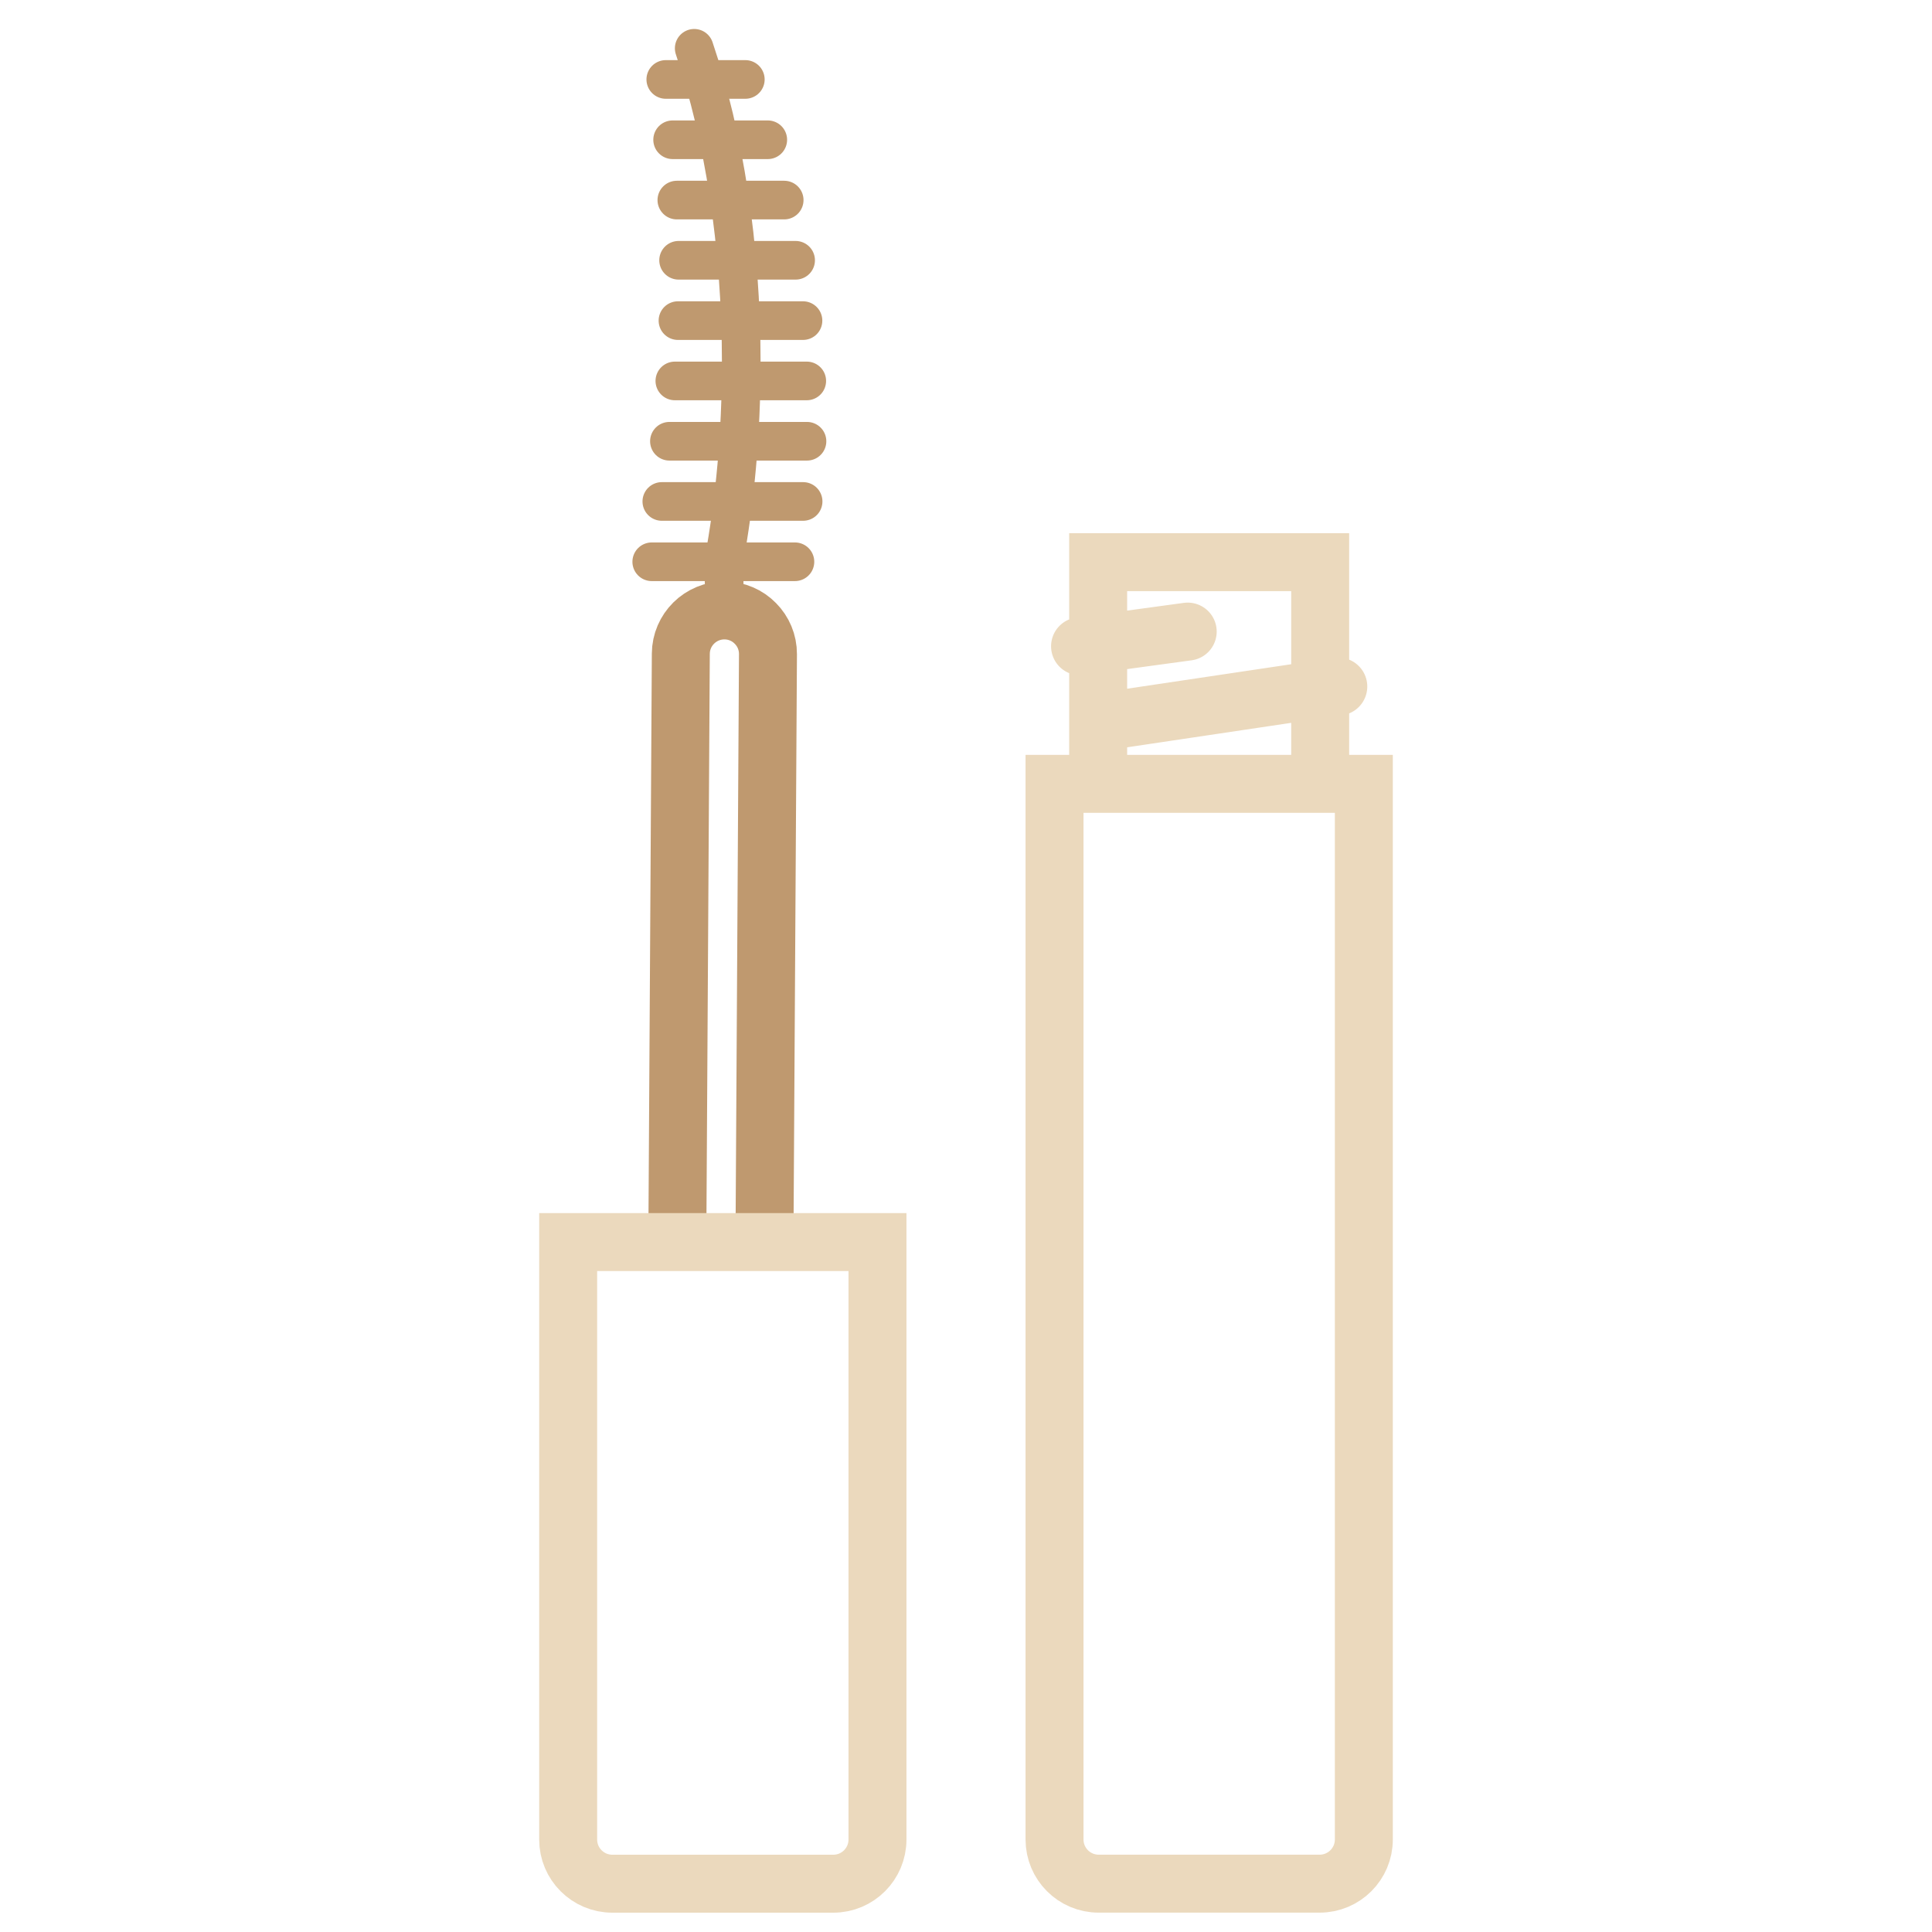
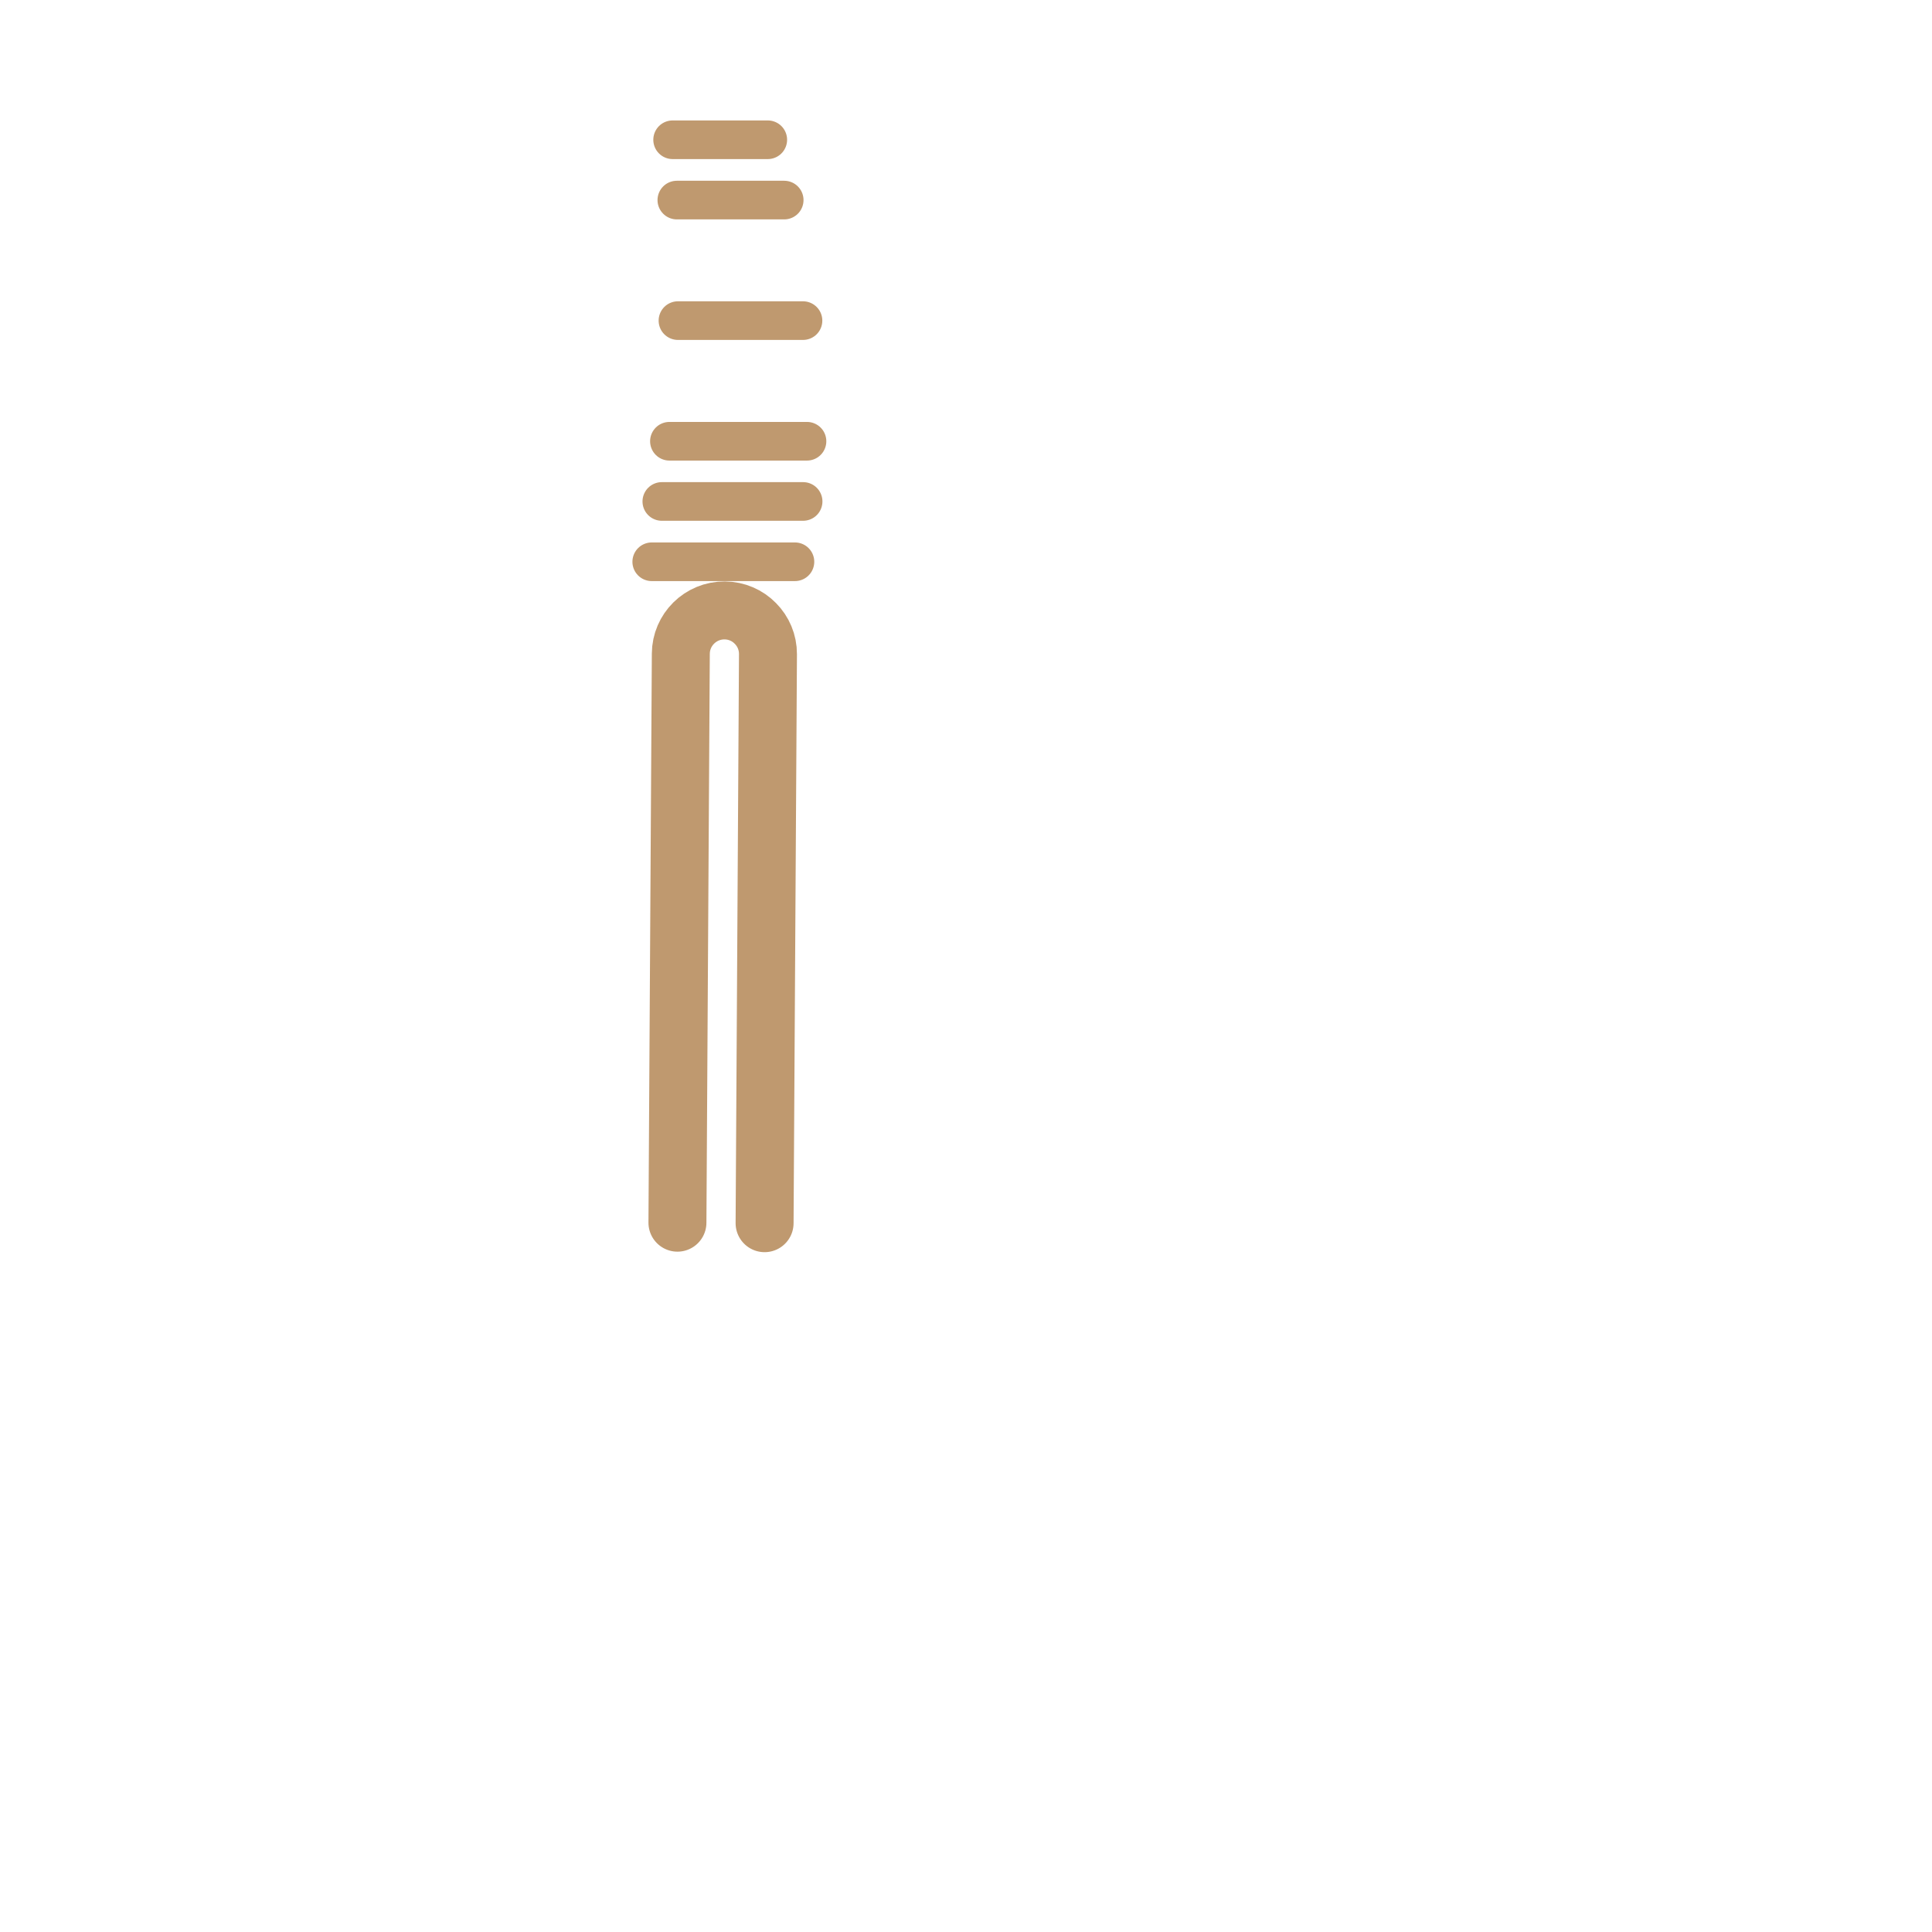
<svg xmlns="http://www.w3.org/2000/svg" version="1.1" id="Calque_1" x="0px" y="0px" width="100px" height="100px" viewBox="0 0 100 100" enable-background="new 0 0 100 100" xml:space="preserve">
  <g>
    <path fill="none" stroke="#BF996F" stroke-width="3" stroke-linecap="round" stroke-miterlimit="10" d="M39.575,63.312L39.75,33.86   c0.003-0.617-0.245-1.185-0.653-1.593c-0.404-0.414-0.97-0.668-1.587-0.672c-1.247-0.007-2.265,0.999-2.271,2.24l-0.175,29.451" />
    <line fill="none" stroke="#BF996F" stroke-width="2" stroke-linecap="round" stroke-miterlimit="10" x1="41.146" y1="29.077" x2="33.734" y2="29.077" />
    <line fill="none" stroke="#BF996F" stroke-width="2" stroke-linecap="round" stroke-miterlimit="10" x1="41.569" y1="25.955" x2="34.256" y2="25.955" />
    <line fill="none" stroke="#BF996F" stroke-width="2" stroke-linecap="round" stroke-miterlimit="10" x1="41.563" y1="16.595" x2="35.091" y2="16.595" />
    <line fill="none" stroke="#BF996F" stroke-width="2" stroke-linecap="round" stroke-miterlimit="10" x1="40.59" y1="10.356" x2="35.033" y2="10.356" />
    <line fill="none" stroke="#BF996F" stroke-width="2" stroke-linecap="round" stroke-miterlimit="10" x1="41.77" y1="22.839" x2="34.649" y2="22.839" />
-     <line fill="none" stroke="#BF996F" stroke-width="2" stroke-linecap="round" stroke-miterlimit="10" x1="41.758" y1="19.717" x2="34.93" y2="19.717" />
-     <line fill="none" stroke="#BF996F" stroke-width="2" stroke-linecap="round" stroke-miterlimit="10" x1="41.181" y1="13.472" x2="35.124" y2="13.472" />
    <line fill="none" stroke="#BF996F" stroke-width="2" stroke-linecap="round" stroke-miterlimit="10" x1="39.74" y1="7.234" x2="34.815" y2="7.234" />
-     <line fill="none" stroke="#BF996F" stroke-width="2" stroke-linecap="round" stroke-miterlimit="10" x1="38.578" y1="4.112" x2="34.461" y2="4.112" />
-     <path fill="none" stroke="#BF996F" stroke-width="2" stroke-linecap="round" stroke-miterlimit="10" d="M35.932,2.5   c1.526,4.511,2.435,10.155,2.435,16.279c0,3.648-0.319,7.131-0.908,10.298l0.052,2.517" />
-     <path fill="none" stroke="#EBD9BD" stroke-width="3" stroke-linecap="round" stroke-miterlimit="10" d="M68.305,97.498H56.868   c-1.263,0-2.286-1.024-2.286-2.287V40.572h16.01v54.639C70.592,96.474,69.567,97.498,68.305,97.498z M34.957,64.289h-5.549v30.924   c0,1.263,1.024,2.287,2.287,2.287h11.437c1.262,0,2.286-1.024,2.286-2.287V64.289H34.957 M68.333,40.572V29.097H56.841v11.475    M57.047,37.357l12.223-1.823 M55.903,33.451l5.573-0.76" />
  </g>
</svg>